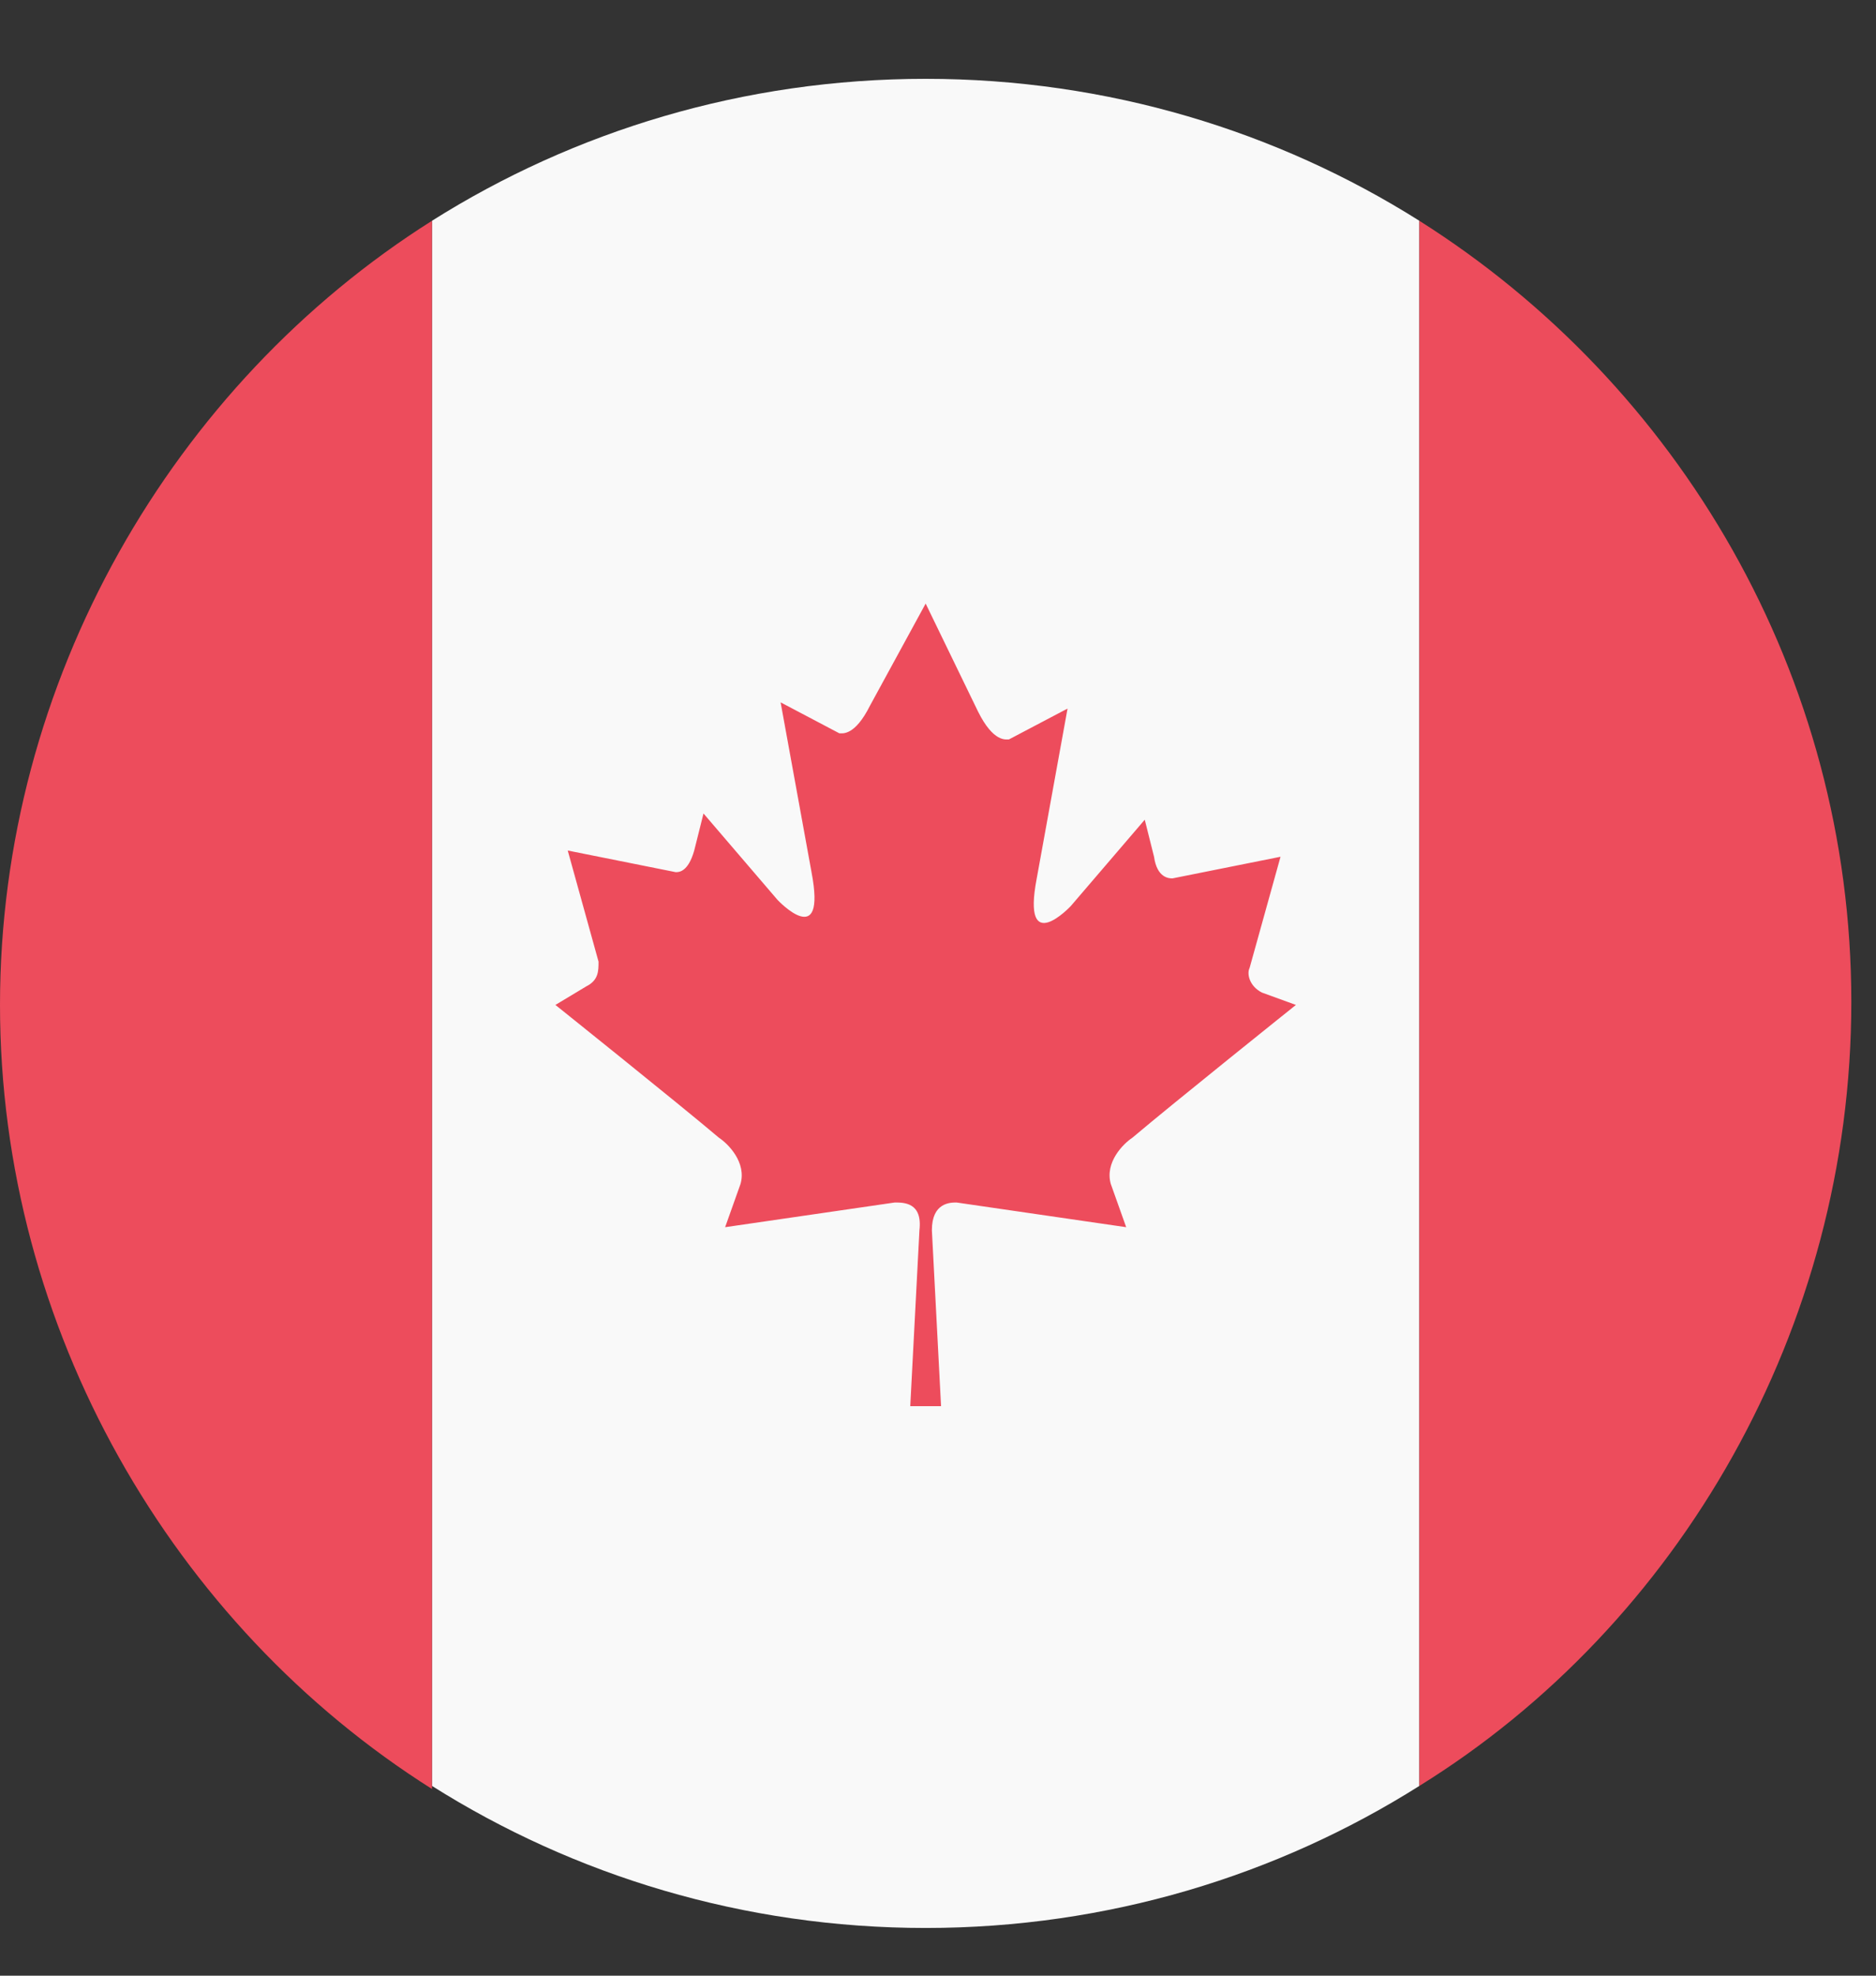
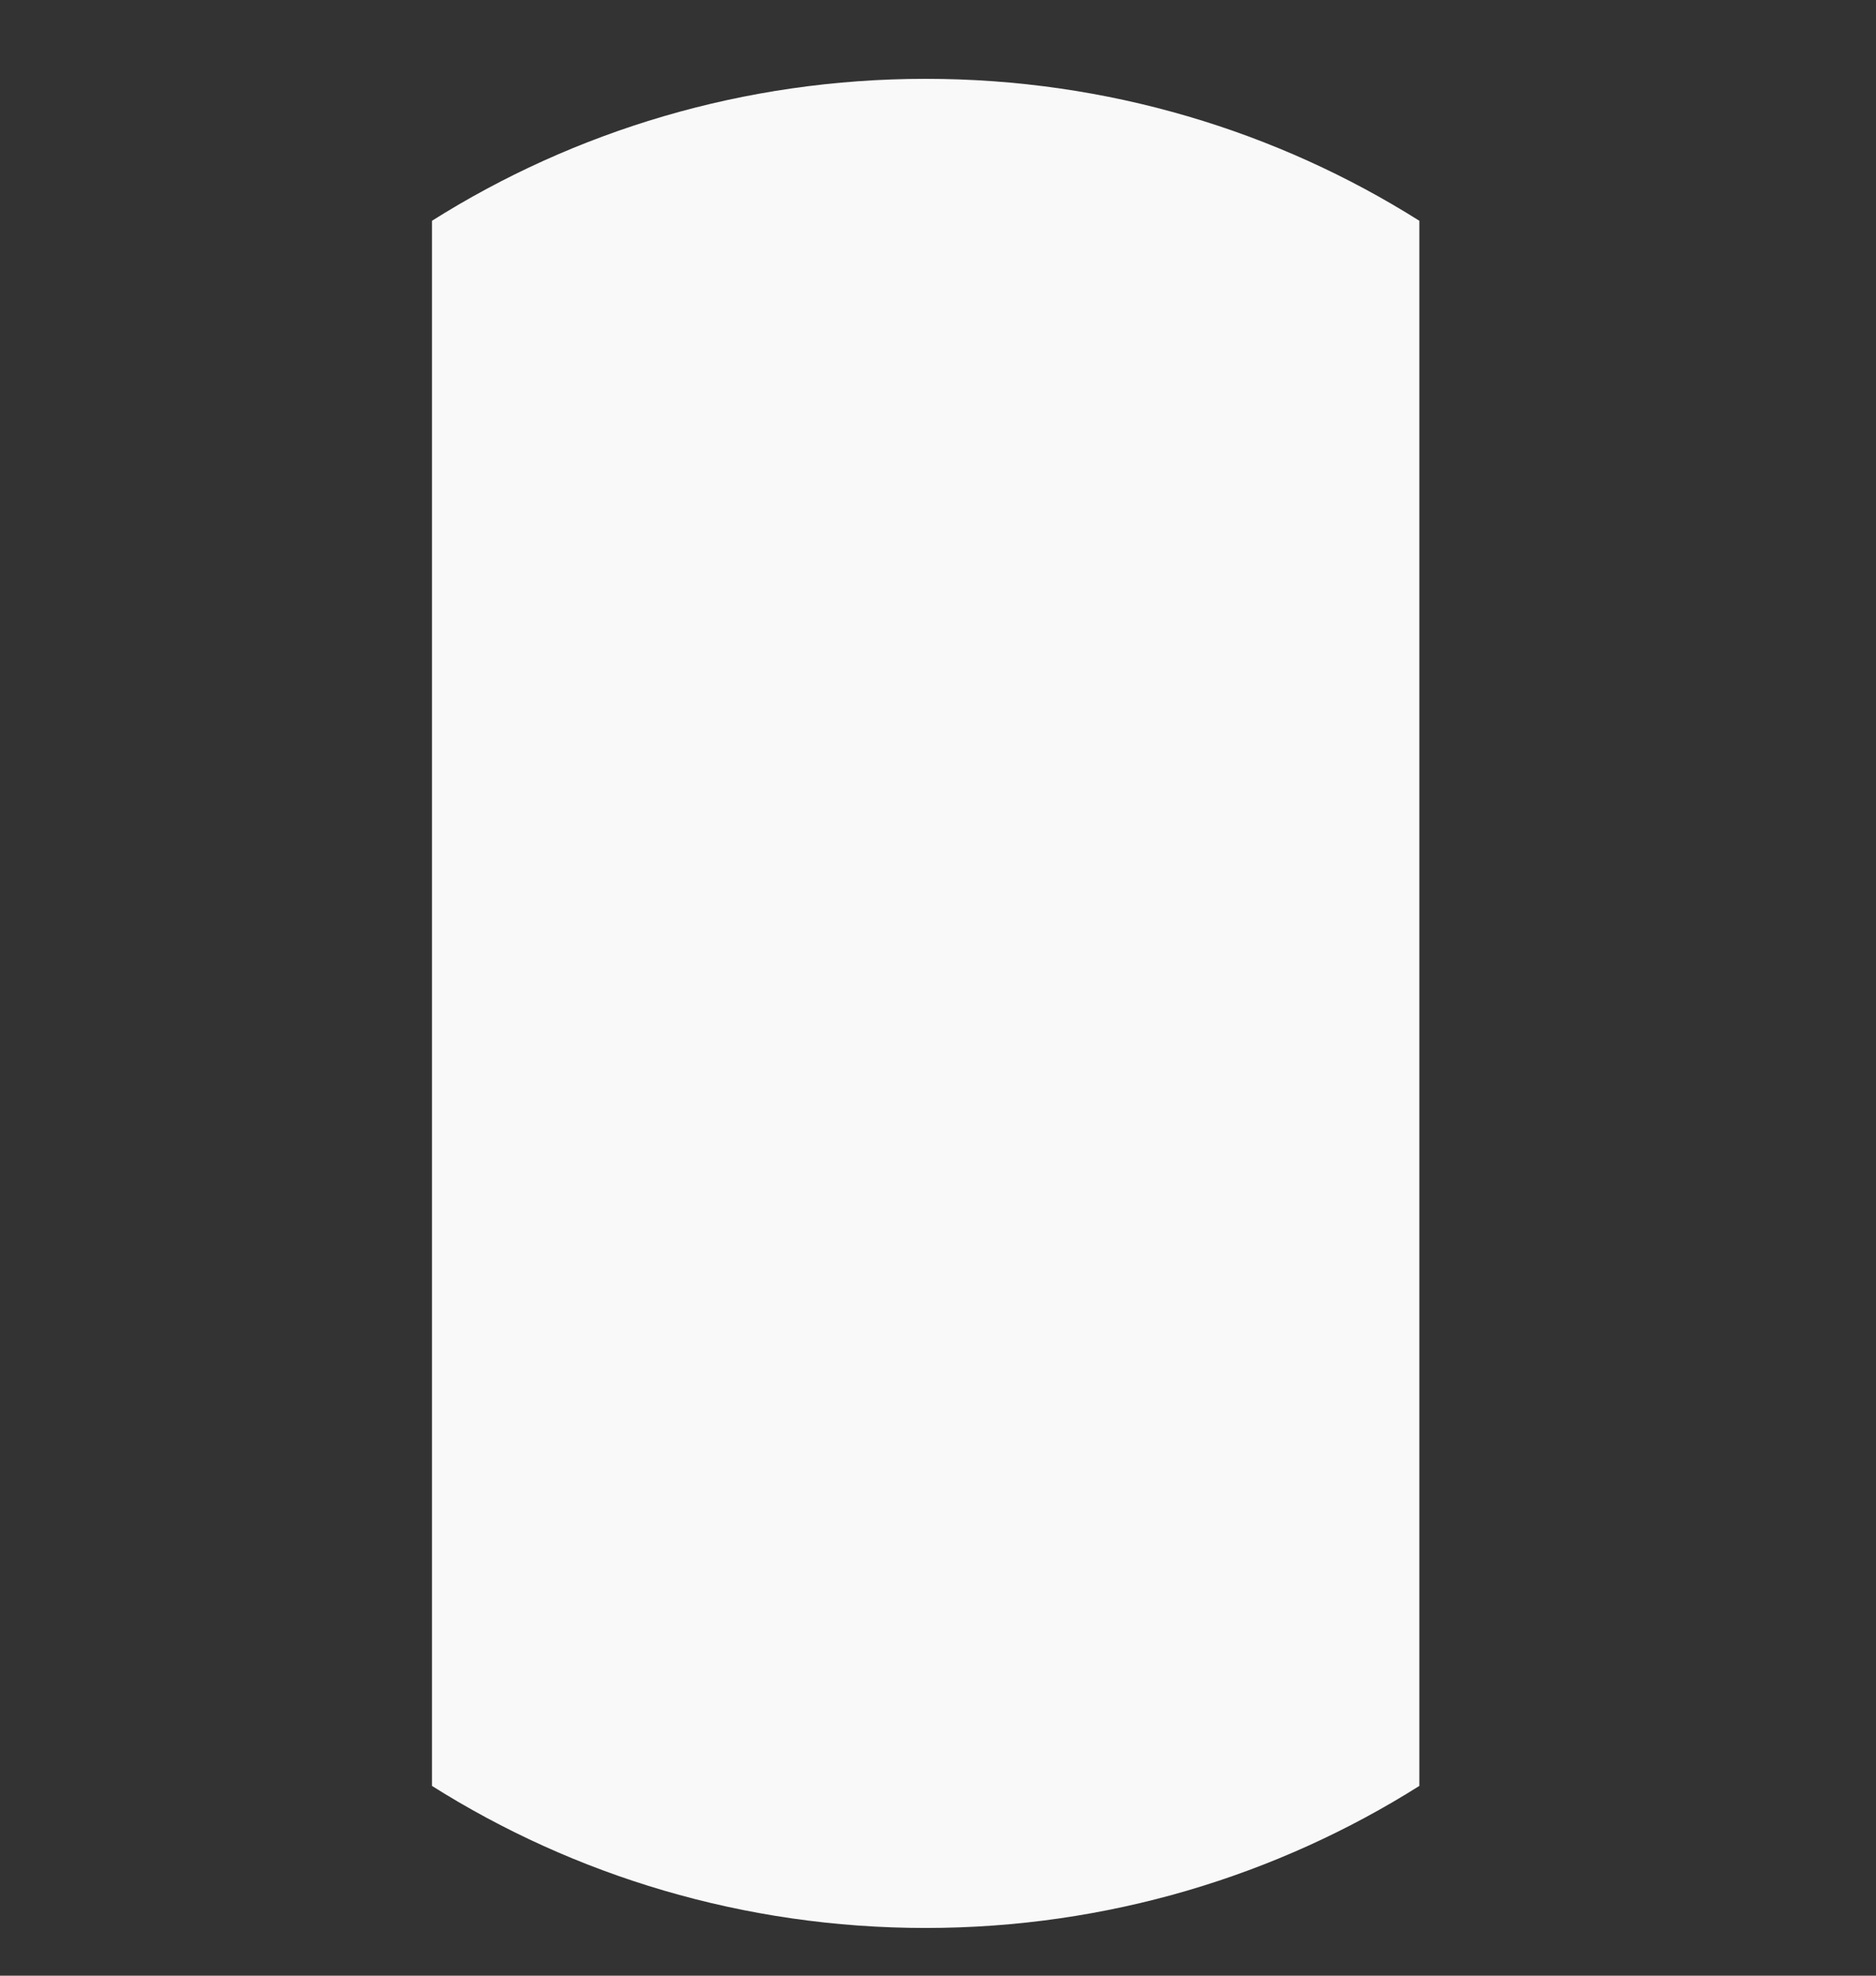
<svg xmlns="http://www.w3.org/2000/svg" width="19" height="20" viewBox="0 0 19 20" fill="none">
  <rect x="0" y="0" width="19" height="20" fill="#333333" stroke="none" />
  <path d="M14.375 2.235C12.938 1.329 11.219 0.798 9.375 0.798C7.531 0.798 5.812 1.329 4.375 2.235V18.079C5.812 18.985 7.531 19.517 9.375 19.517C11.219 19.517 12.938 18.985 14.375 18.079V2.235Z" fill="#F9F9F9" />
-   <path d="M14.375 2.235V18.079C17 16.454 18.75 13.454 18.75 10.142C18.75 6.829 17 3.892 14.375 2.235ZM4.375 2.235C1.75 3.892 0 6.892 0 10.173C0 13.454 1.75 16.454 4.375 18.11V2.235ZM12.781 10.048C12.656 9.985 12.625 9.86 12.656 9.798L12.969 8.673L11.875 8.892C11.844 8.892 11.719 8.892 11.688 8.673L11.594 8.298L10.844 9.173C10.844 9.173 10.344 9.704 10.5 8.892L10.812 7.173L10.219 7.485C10.188 7.485 10.062 7.517 9.906 7.204L9.375 6.11L8.812 7.142C8.656 7.454 8.531 7.423 8.5 7.423L7.906 7.11L8.219 8.829C8.375 9.642 7.875 9.11 7.875 9.11L7.125 8.235L7.031 8.61C6.969 8.829 6.875 8.829 6.844 8.829L5.75 8.61L6.062 9.735C6.062 9.829 6.062 9.923 5.938 9.985L5.625 10.173C5.625 10.173 6.875 11.173 7.281 11.517C7.375 11.579 7.562 11.767 7.5 11.985L7.344 12.423L9.062 12.173C9.156 12.173 9.344 12.173 9.312 12.454L9.219 14.235H9.531L9.438 12.454C9.438 12.173 9.625 12.173 9.688 12.173L11.406 12.423L11.25 11.985C11.188 11.767 11.375 11.579 11.469 11.517C11.875 11.173 13.125 10.173 13.125 10.173L12.781 10.048Z" fill="#ED4C5C" />
</svg>